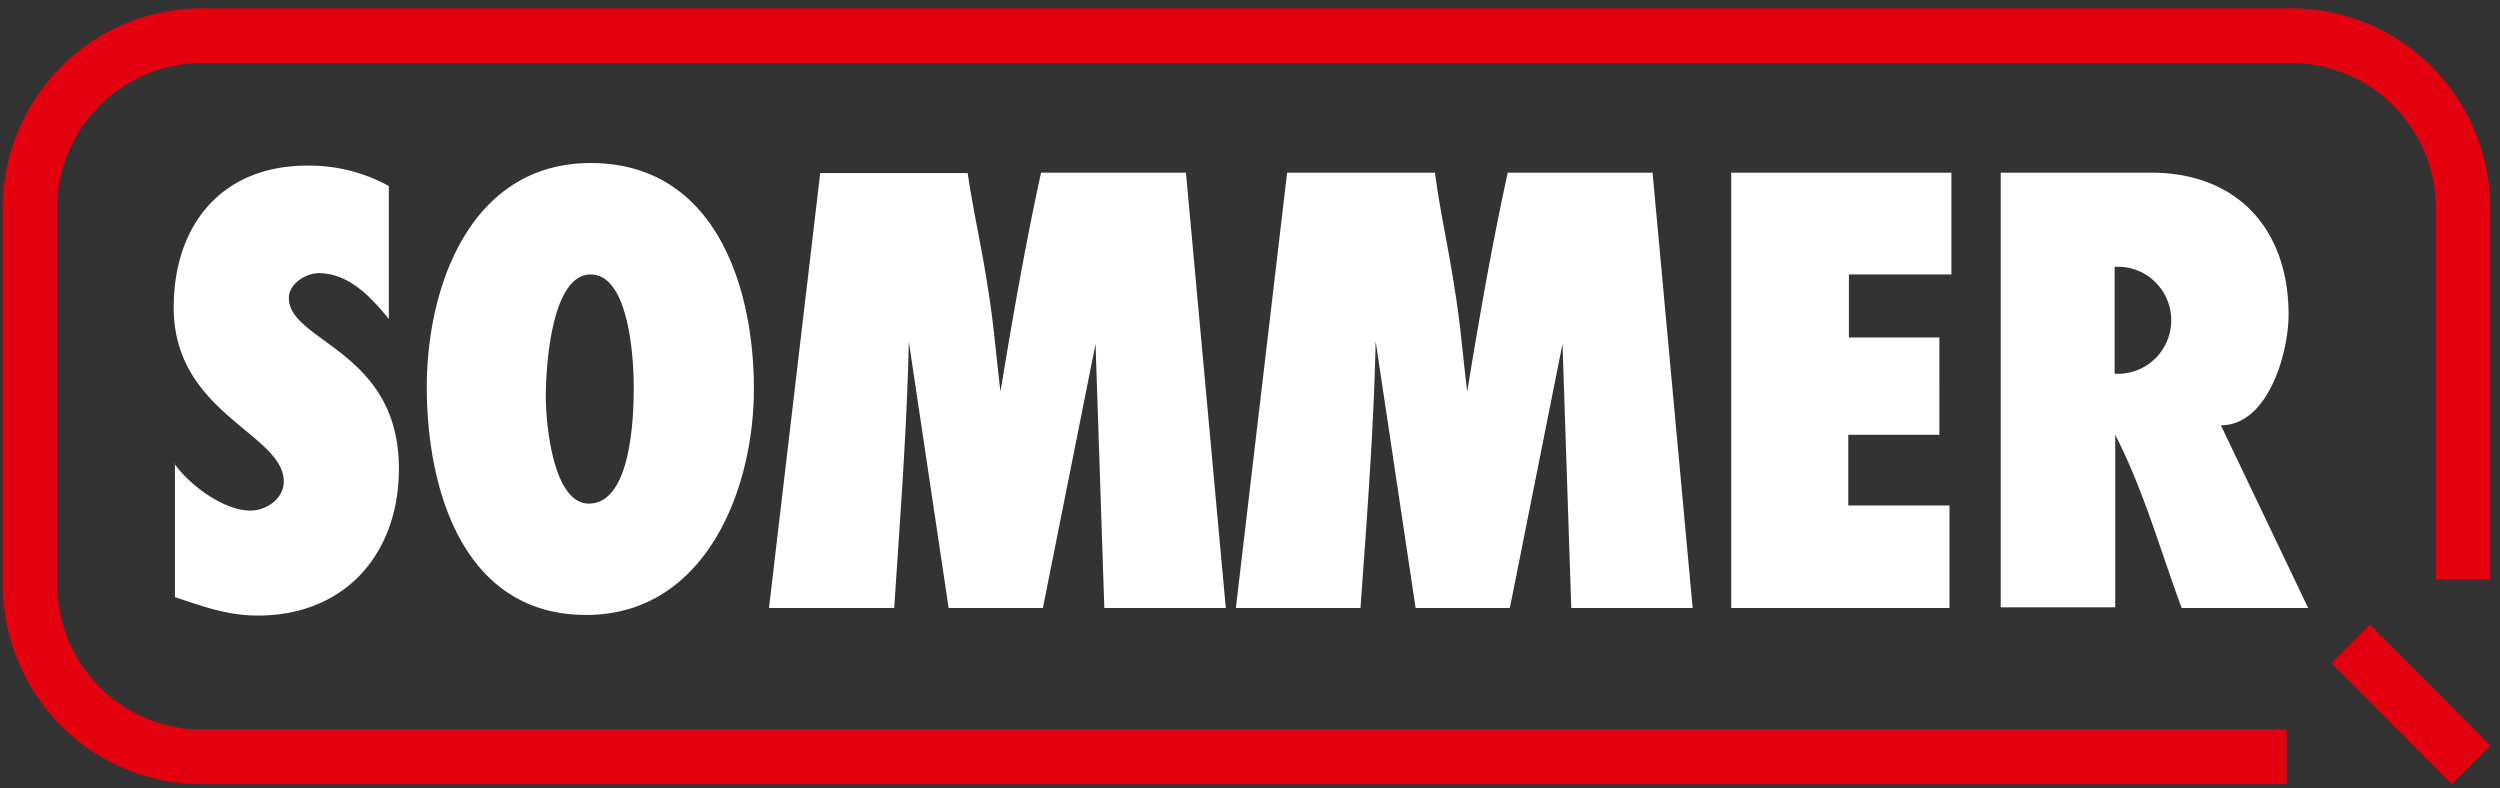
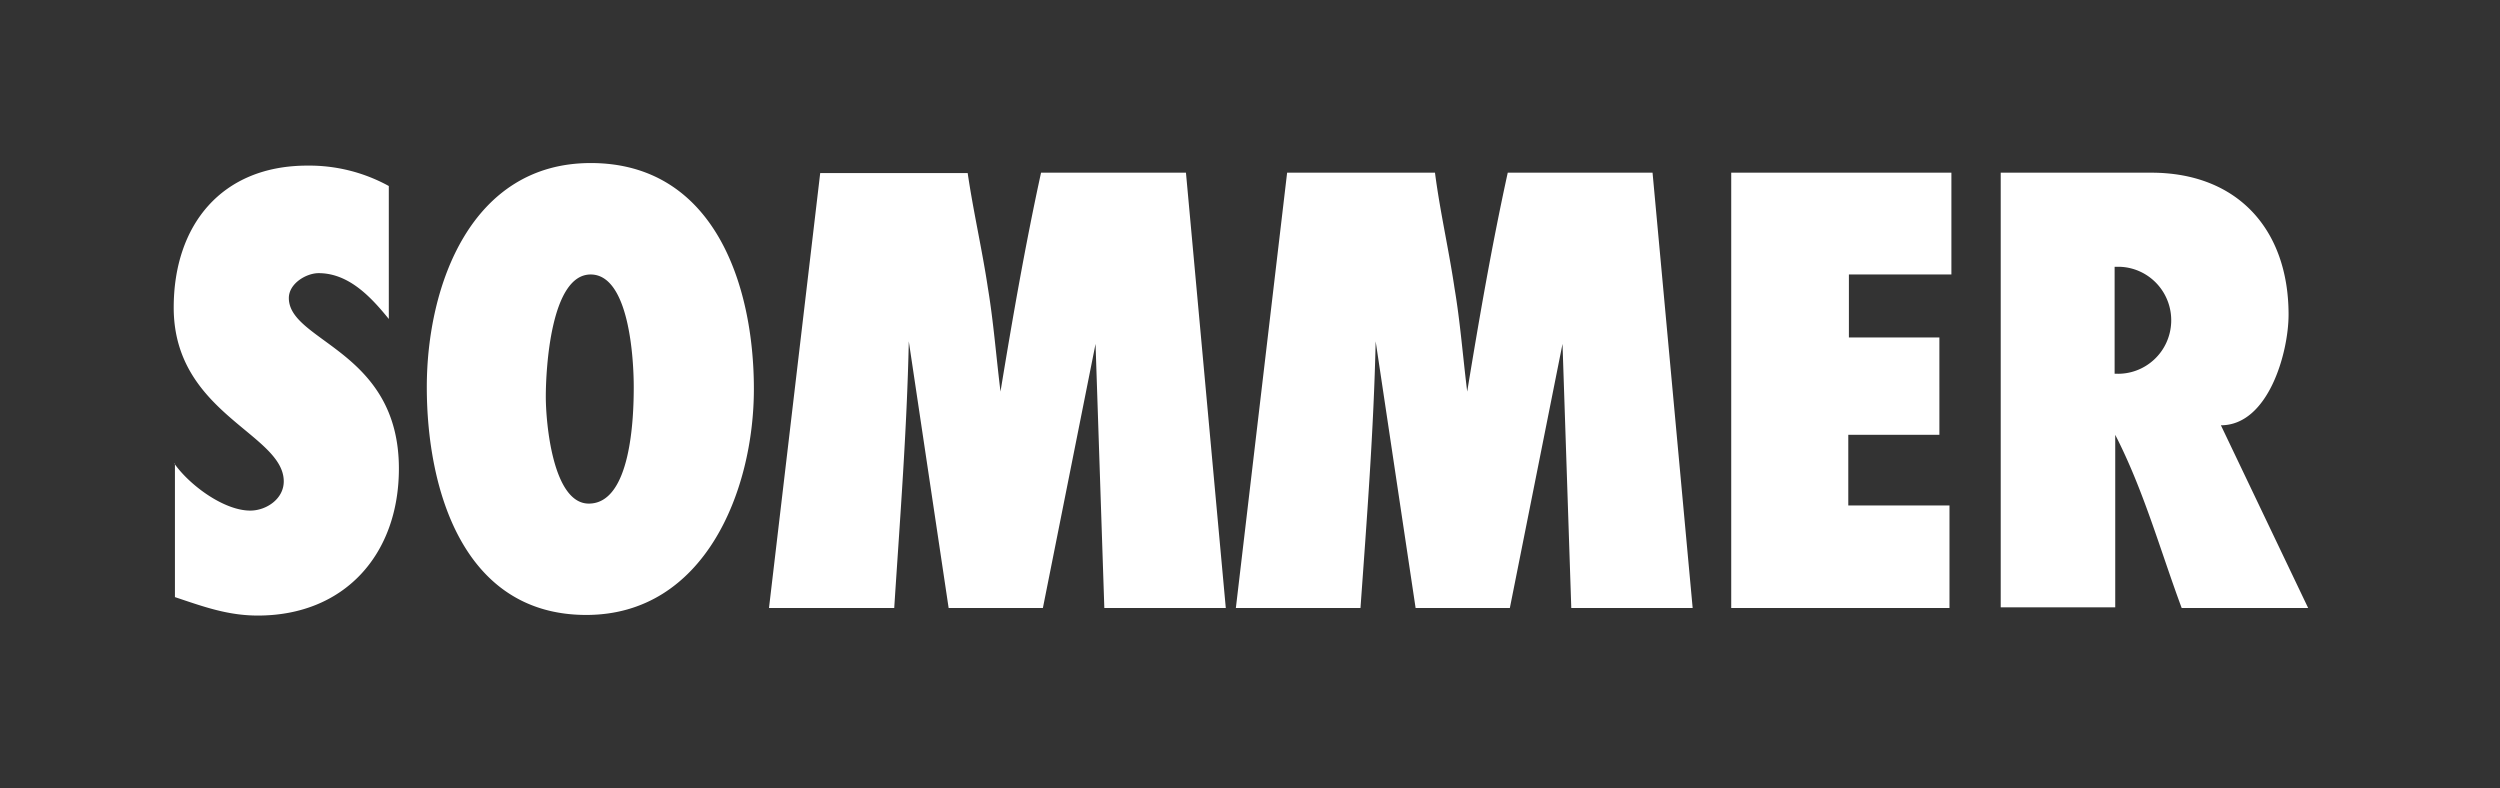
<svg xmlns="http://www.w3.org/2000/svg" width="203" height="64" fill="none">
  <rect width="100%" height="100%" fill="#333333" stroke="none" />
  <g clip-path="url(#A)">
    <g fill="#e3000f">
-       <path d="M186.06.679H16.378a16.07 16.07 0 0 0-6.186 1.236A16.15 16.15 0 0 0 4.948 5.44a16.26 16.26 0 0 0-3.503 5.276A16.34 16.34 0 0 0 .217 16.94v30.477a16.34 16.34 0 0 0 1.228 6.224 16.26 16.26 0 0 0 3.503 5.276 16.15 16.15 0 0 0 5.244 3.525 16.07 16.07 0 0 0 6.186 1.236h169.297v-4.445H16.378c-3.114-.002-6.1-1.247-8.302-3.463a11.86 11.86 0 0 1-3.442-8.353V16.939a11.86 11.86 0 0 1 3.442-8.353c2.202-2.215 5.188-3.461 8.302-3.463H186.06a11.72 11.72 0 0 1 8.298 3.465 11.86 11.86 0 0 1 3.439 8.35V47.05h4.418V16.939c.001-2.135-.416-4.249-1.227-6.222s-2.002-3.765-3.502-5.275a16.14 16.14 0 0 0-5.242-3.525A16.07 16.07 0 0 0 186.06.679zm6.389 50.031l-3.124 3.143 9.765 9.825 3.124-3.143-9.765-9.825z" />
-     </g>
+       </g>
    <g fill-rule="evenodd" fill="#fff">
      <path d="M162.458 14.022v35.295h9.299V35.308c2.309 4.495 3.649 9.356 5.395 14.059h10.269l-7.084-14.834c3.848 0 5.495-5.893 5.495-8.99 0-6.926-4.162-11.521-11.146-11.521h-12.228zm9.349 16.325h-.1v-8.682h.456c.567.023 1.124.159 1.638.399a4.32 4.32 0 0 1 1.361.999 4.36 4.36 0 0 1 1.138 3.122 4.37 4.37 0 0 1-.396 1.648c-.238.518-.576.983-.994 1.369a4.34 4.34 0 0 1-1.438.883c-.532.197-1.098.285-1.665.262zm-157.603 7.29v10.848c2.316.774 4.276 1.498 6.734 1.498 7.034 0 11.452-4.961 11.452-11.937 0-9.607-8.936-10.281-8.936-13.844 0-1.19 1.425-2.022 2.416-2.022 2.466 0 4.276 1.964 5.701 3.721V15.104a13.4 13.4 0 0 0-6.627-1.656c-6.934 0-10.839 4.811-10.839 11.529 0 8.603 8.936 10.231 8.936 14.11 0 1.434-1.425 2.373-2.722 2.373-2.138 0-4.931-2.065-6.164-3.821h.05zm52.4-23.615l-4.162 35.346h10.169c.463-7.169 1.033-14.468 1.183-21.652l3.235 21.652h7.653l4.276-21.444.713 21.444h9.863l-3.235-35.345H84.533c-1.283 5.886-2.316 11.83-3.292 17.773-.356-2.868-.563-5.635-1.026-8.424-.463-3.097-1.183-6.202-1.639-9.32H66.604v-.029zm37.91 0l-4.162 35.346h10.119c.513-7.169 1.076-14.468 1.233-21.652l3.243 21.652h7.653l4.276-21.444.712 21.444h9.856l-3.257-35.345h-11.758c-1.29 5.886-2.316 11.83-3.292 17.773-.357-2.868-.563-5.635-1.026-8.374-.464-3.147-1.183-6.252-1.59-9.399h-12.007zm36.061 0v35.346h17.723v-8.324h-8.217v-5.736h7.397V27.4h-7.347v-5.112h8.323v-8.266h-17.879zm-92.614-.782c-9.706 0-13.305 9.923-13.305 18.196s2.929 18.497 12.948 18.497c9.606 0 13.611-10.073 13.611-18.347 0-8.474-3.235-18.347-13.255-18.347zm0 9.048c3.136 0 3.499 6.875 3.499 9.148 0 2.423-.207 9.456-3.649 9.456-2.929 0-3.492-6.567-3.492-8.682 0-2.273.406-9.922 3.642-9.922z" />
    </g>
  </g>
  <defs>
    <clipPath id="A">
      <path fill="#fff" transform="translate(.215 .678)" d="M0 0h202v63H0z" />
    </clipPath>
  </defs>
</svg>